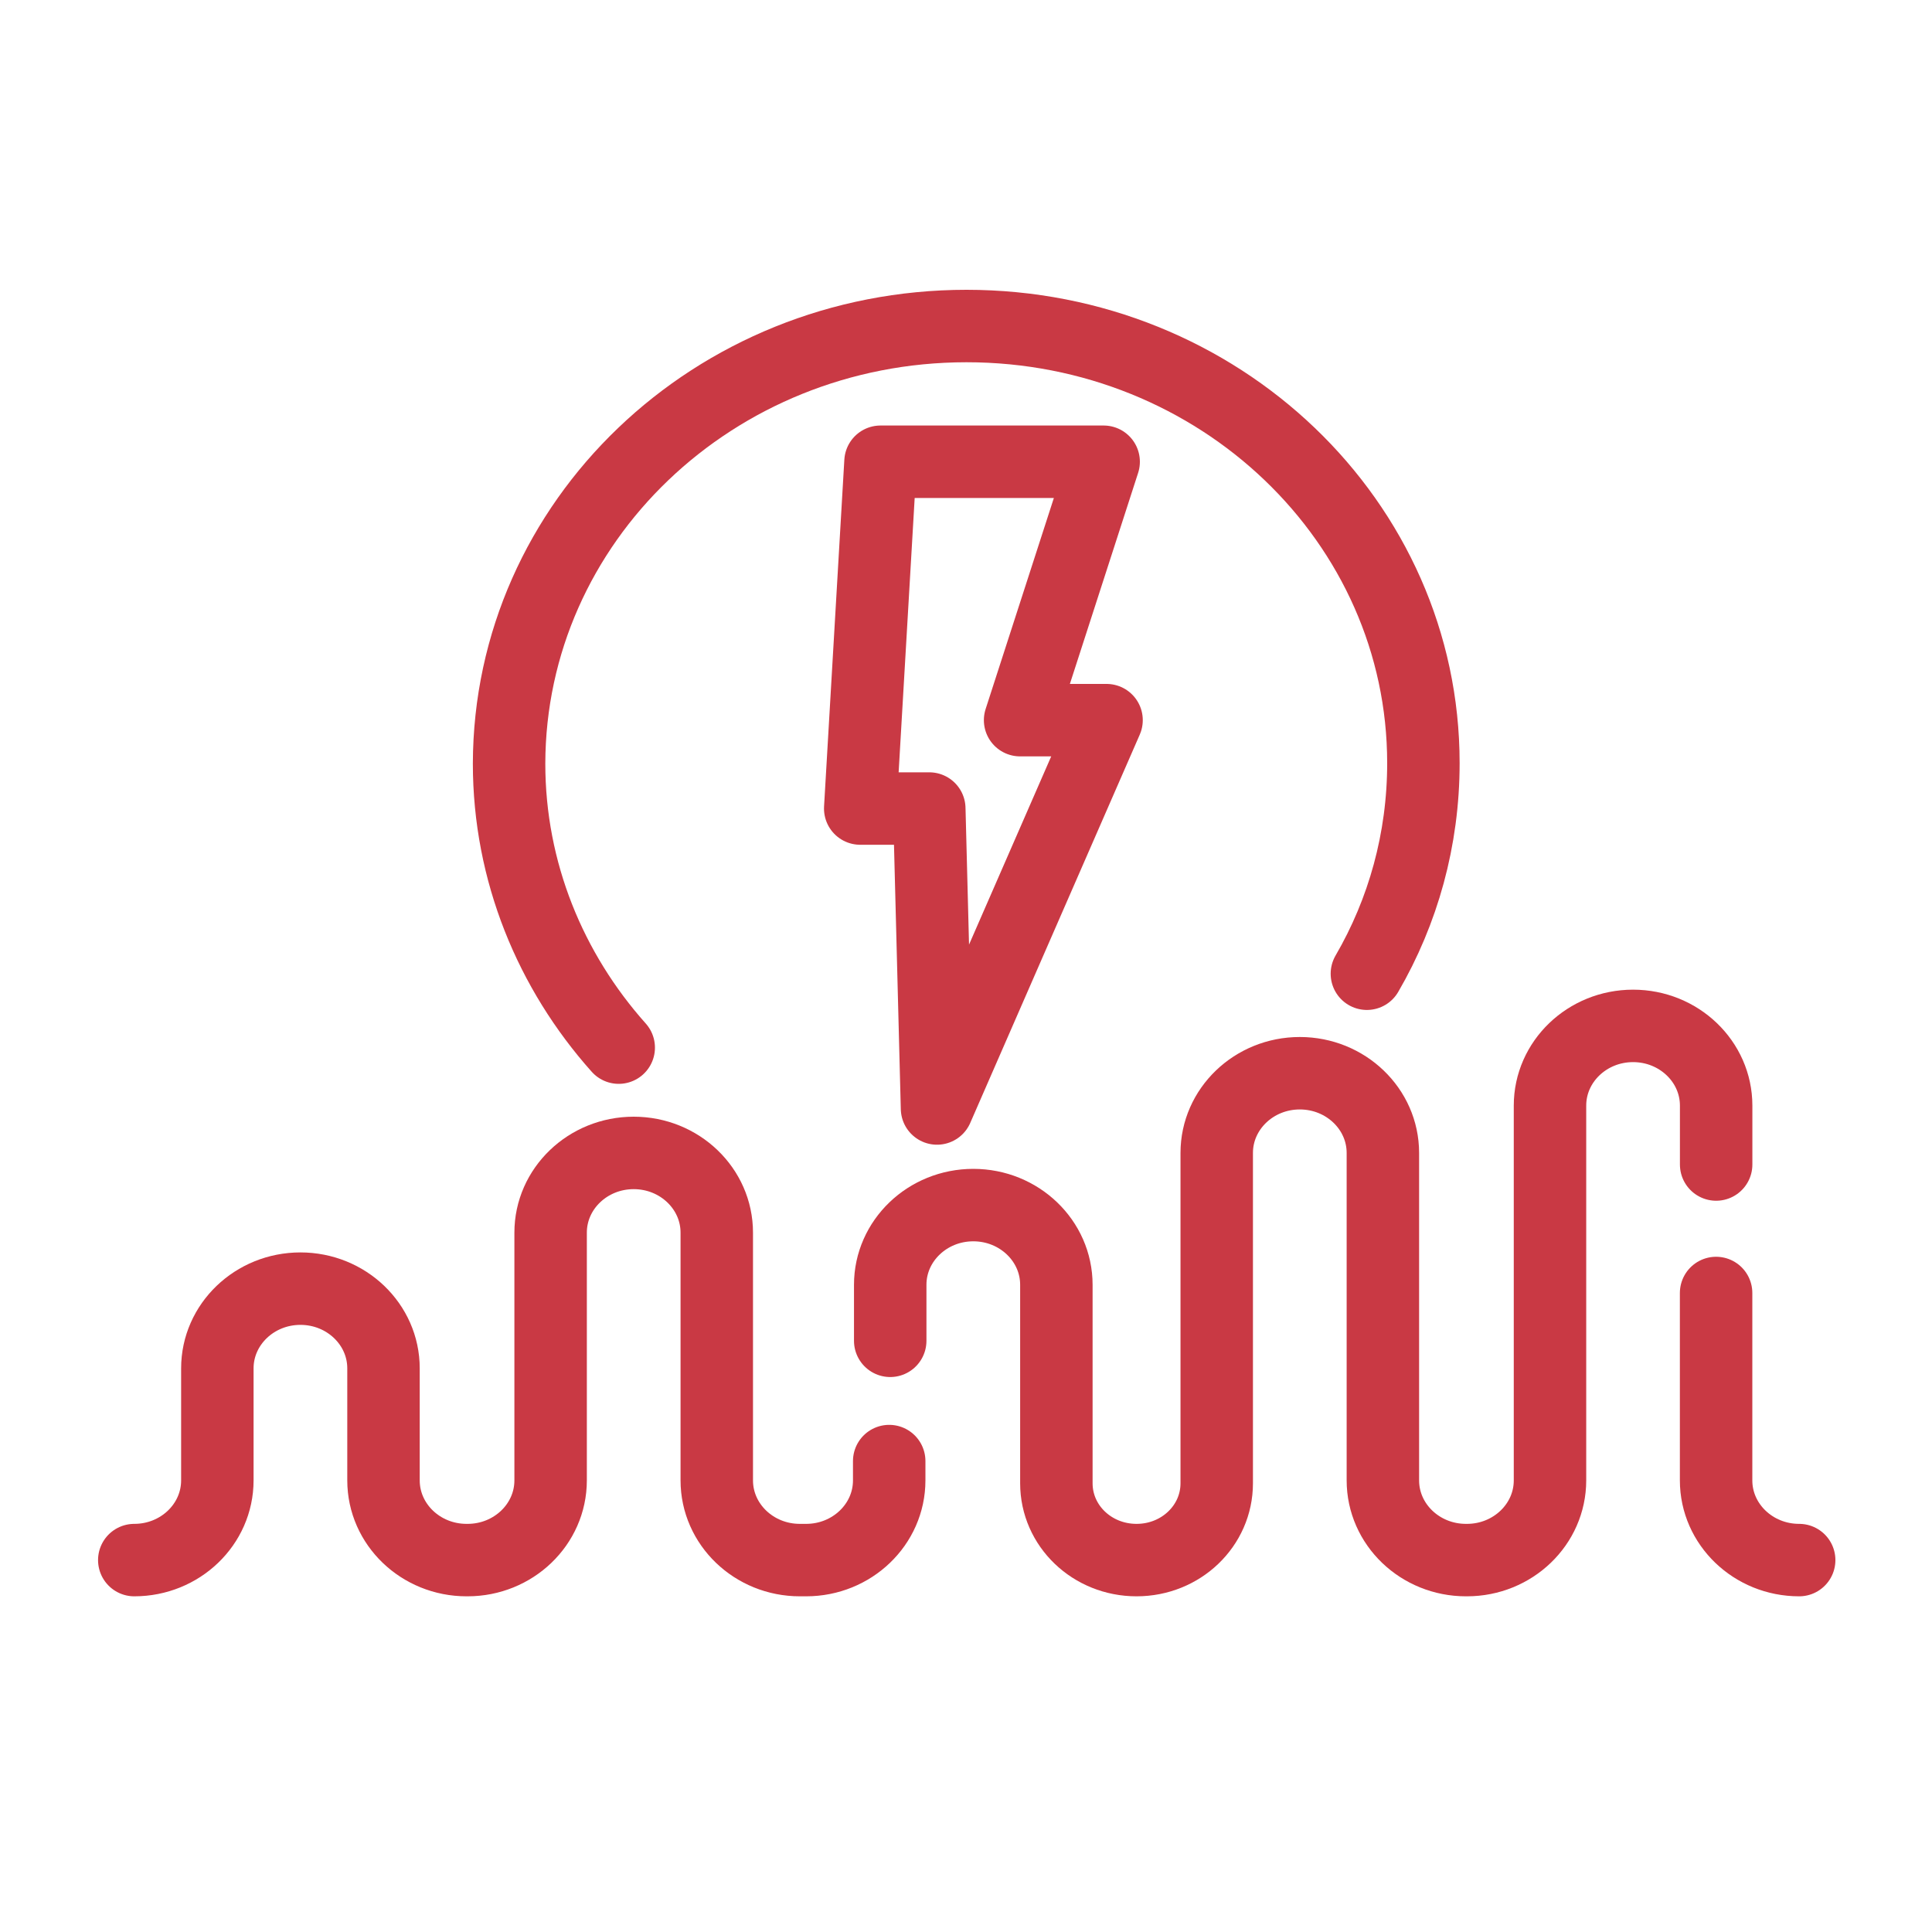
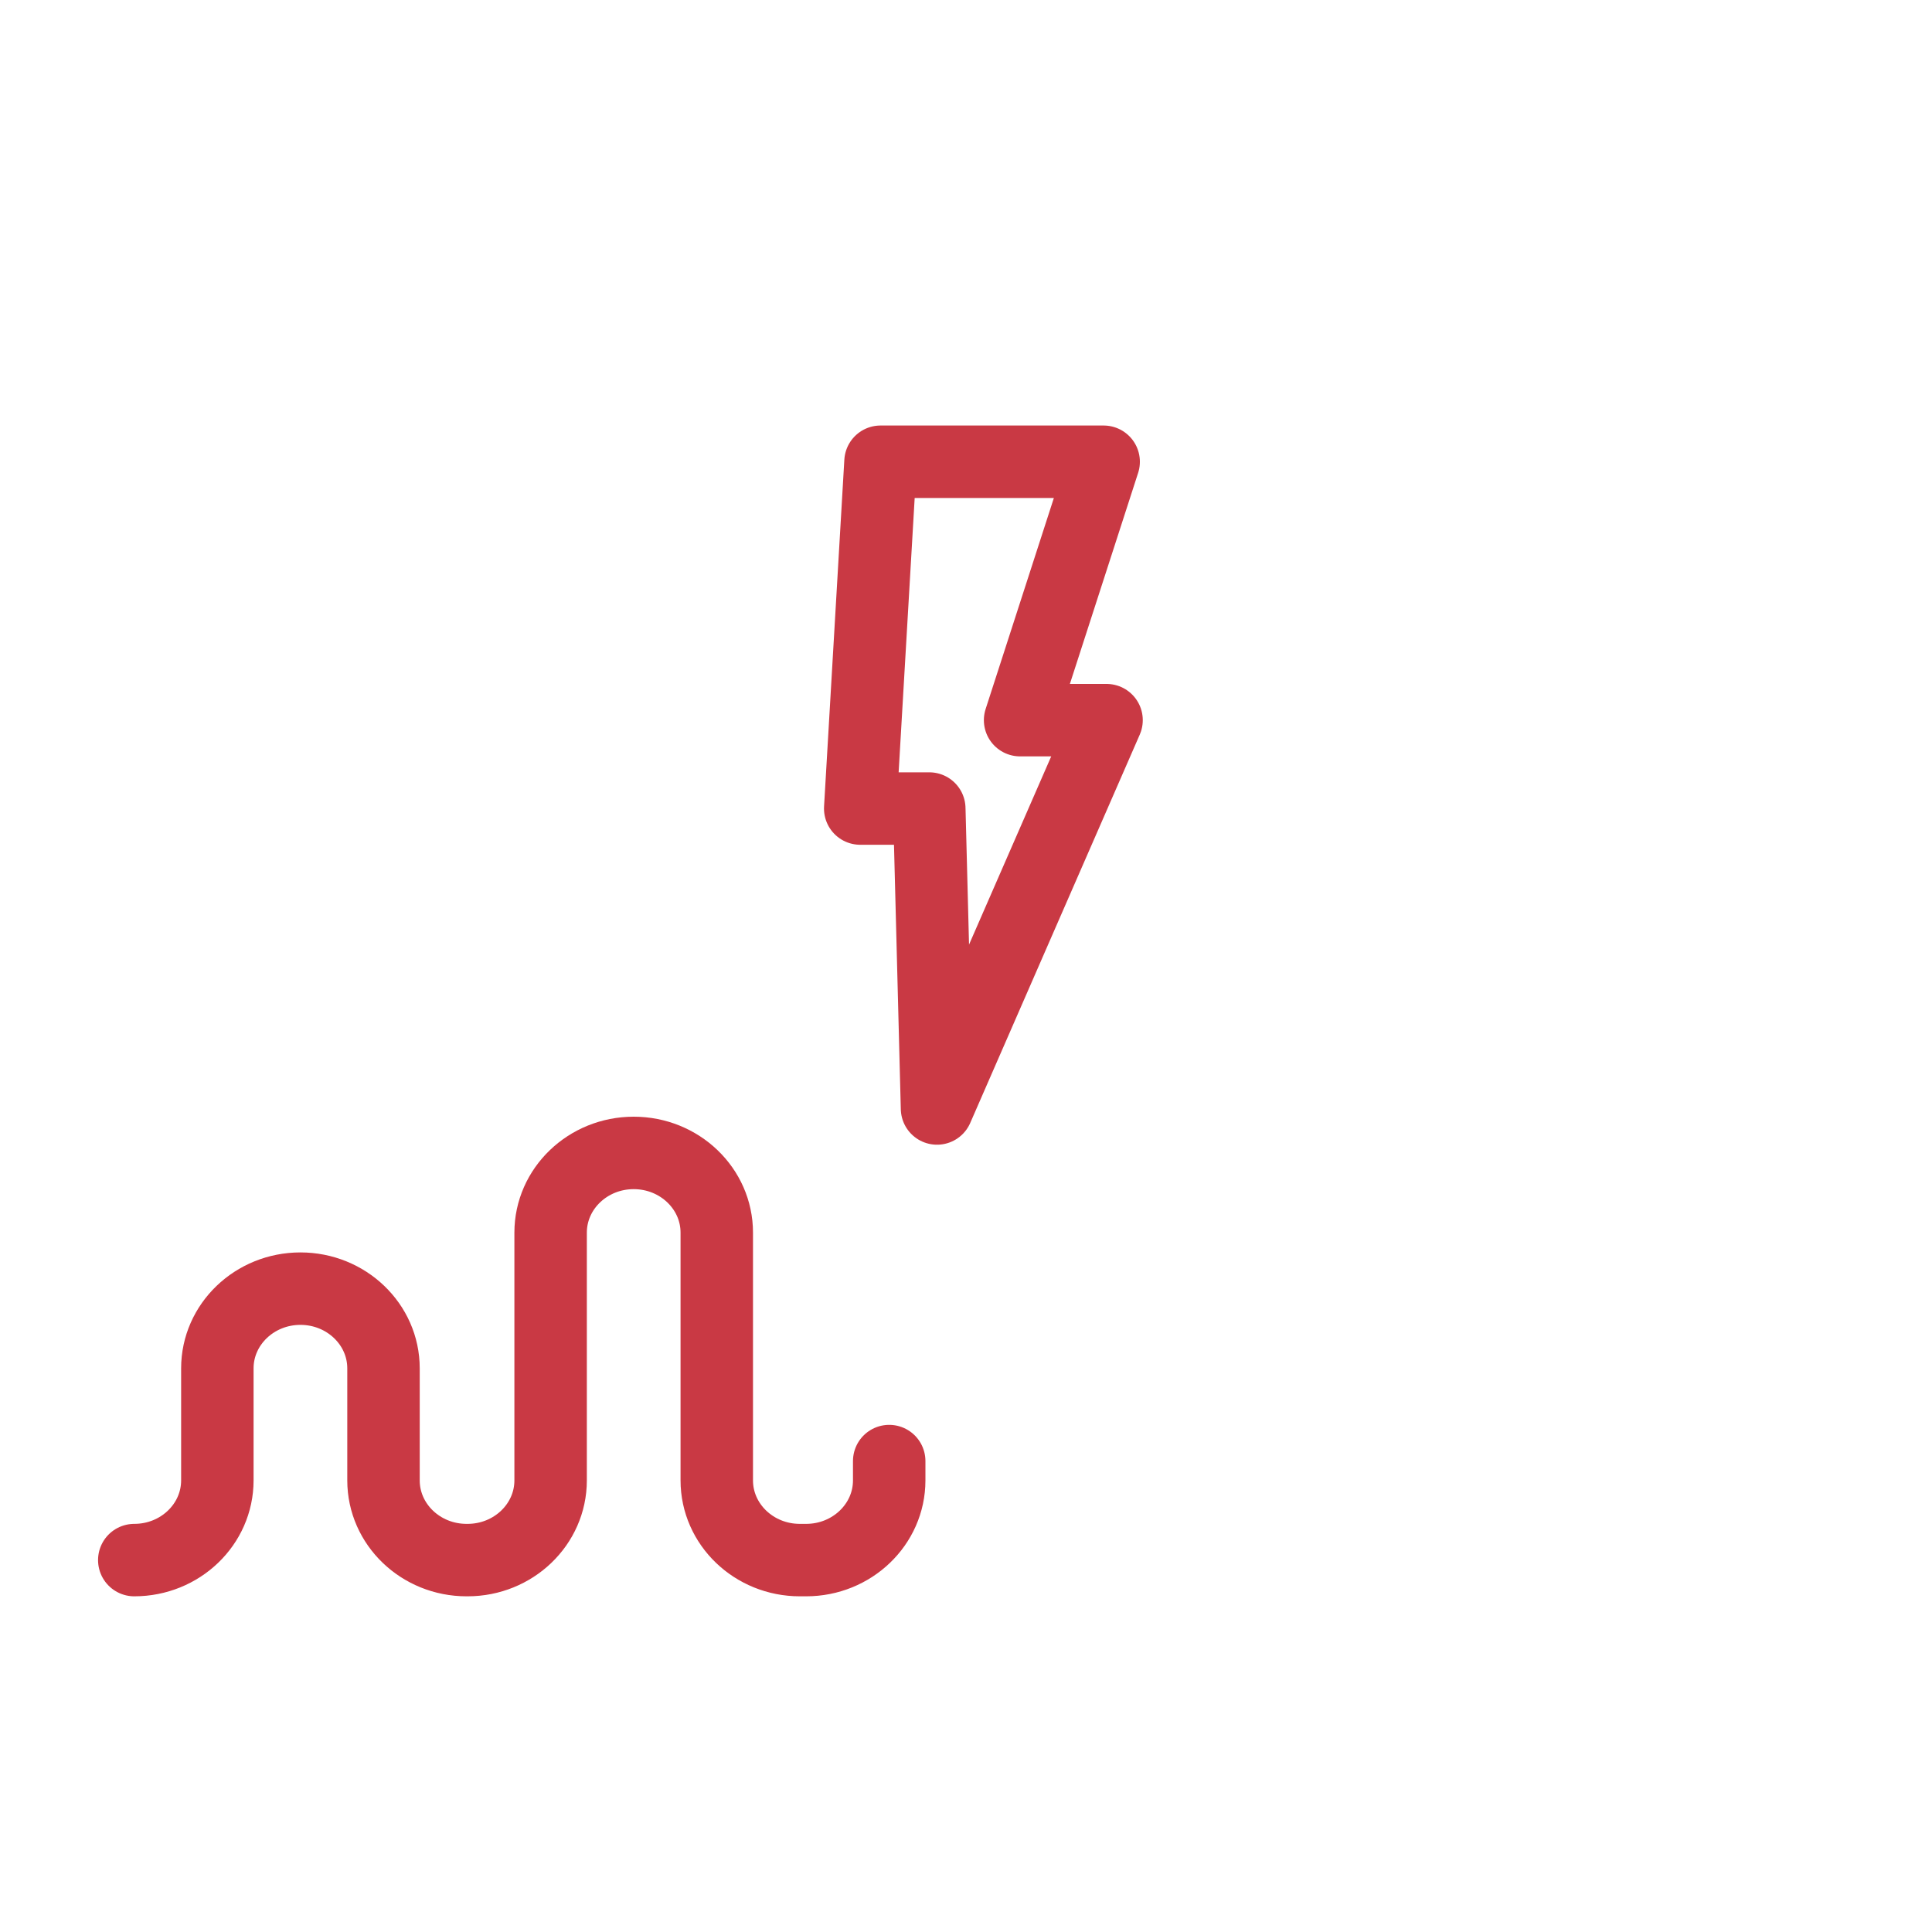
<svg xmlns="http://www.w3.org/2000/svg" width="40" height="40" viewBox="0 0 40 40" fill="none">
  <g clip-path="url(#clip0_2597_7042)">
    <path d="M18.23 9.56H22.85L21.12 14.91H22.91L19.4 22.95L19.24 16.74H17.81L18.23 9.56Z" stroke="#C93944" stroke-width="1.5" stroke-linecap="round" stroke-linejoin="round" />
    <path d="M18.41 30.25V30.65C18.41 31.56 17.64 32.3 16.69 32.3H16.56C15.61 32.3 14.84 31.56 14.84 30.65V25.52C14.84 24.61 14.07 23.87 13.12 23.87C12.17 23.87 11.4 24.61 11.4 25.52C11.4 27.15 11.4 29.02 11.4 30.65C11.4 31.56 10.63 32.3 9.68 32.3H9.66C8.71 32.3 7.94 31.56 7.94 30.65V28.33C7.94 27.42 7.17 26.68 6.22 26.68C5.27 26.68 4.5 27.42 4.5 28.33V30.65C4.5 31.56 3.73 32.3 2.78 32.3" stroke="#C93944" stroke-width="1.5" stroke-linecap="round" stroke-linejoin="round" />
-     <path d="M35.531 24.11V22.89C35.531 21.98 34.761 21.24 33.811 21.24C32.861 21.24 32.091 21.98 32.091 22.89C32.091 24.52 32.091 29.02 32.091 30.65C32.091 31.56 31.321 32.3 30.371 32.3H30.351C29.401 32.3 28.631 31.56 28.631 30.65V23.87C28.631 22.96 27.861 22.22 26.911 22.22C25.961 22.22 25.191 22.96 25.191 23.87V30.71C25.191 31.59 24.451 32.3 23.531 32.3C22.611 32.3 21.871 31.59 21.871 30.71V26.6C21.871 25.69 21.101 24.95 20.151 24.95C19.201 24.95 18.431 25.69 18.431 26.6V27.76" stroke="#C93944" stroke-width="1.5" stroke-linecap="round" stroke-linejoin="round" />
-     <path d="M37.25 32.3C36.3 32.3 35.53 31.56 35.53 30.65V26.77" stroke="#C93944" stroke-width="1.5" stroke-linecap="round" stroke-linejoin="round" />
-     <path d="M12.81 21.69C11.4 20.11 10.54 18.05 10.54 15.81C10.55 10.8 14.78 6.75 20.01 6.75C25.24 6.75 29.47 10.8 29.47 15.8C29.47 17.38 29.05 18.87 28.3 20.16" stroke="#C93944" stroke-width="1.5" stroke-linecap="round" stroke-linejoin="round" />
  </g>
  <defs>
    <clipPath id="clip0_2597_7042">
      <rect width="36" height="27.05" fill="white" transform="translate(2 6)" />
    </clipPath>
  </defs>
</svg>